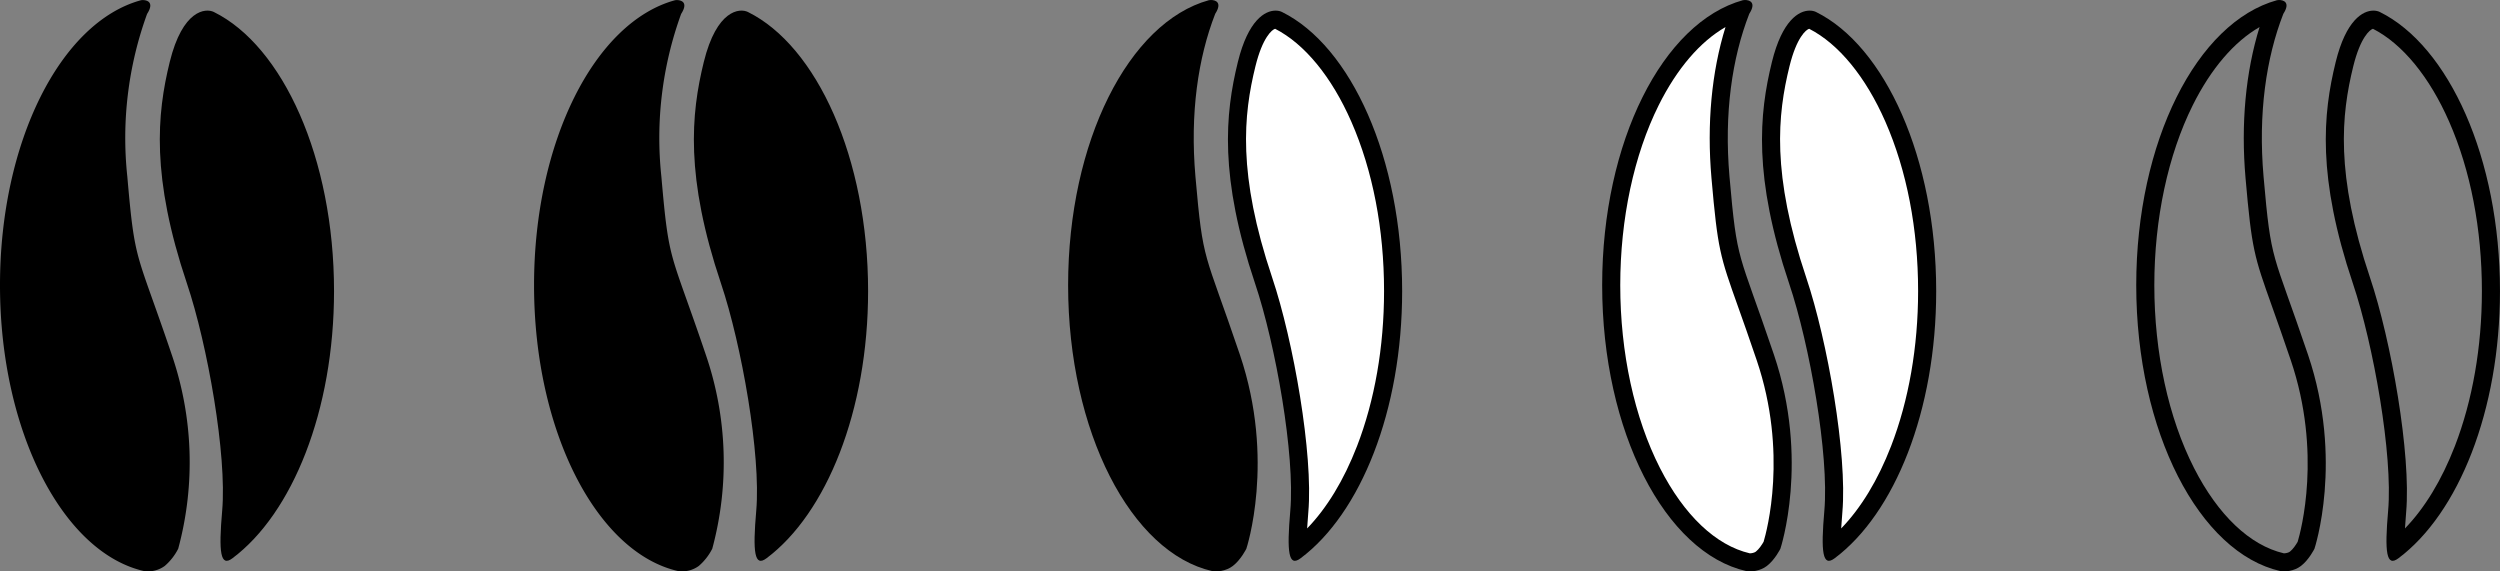
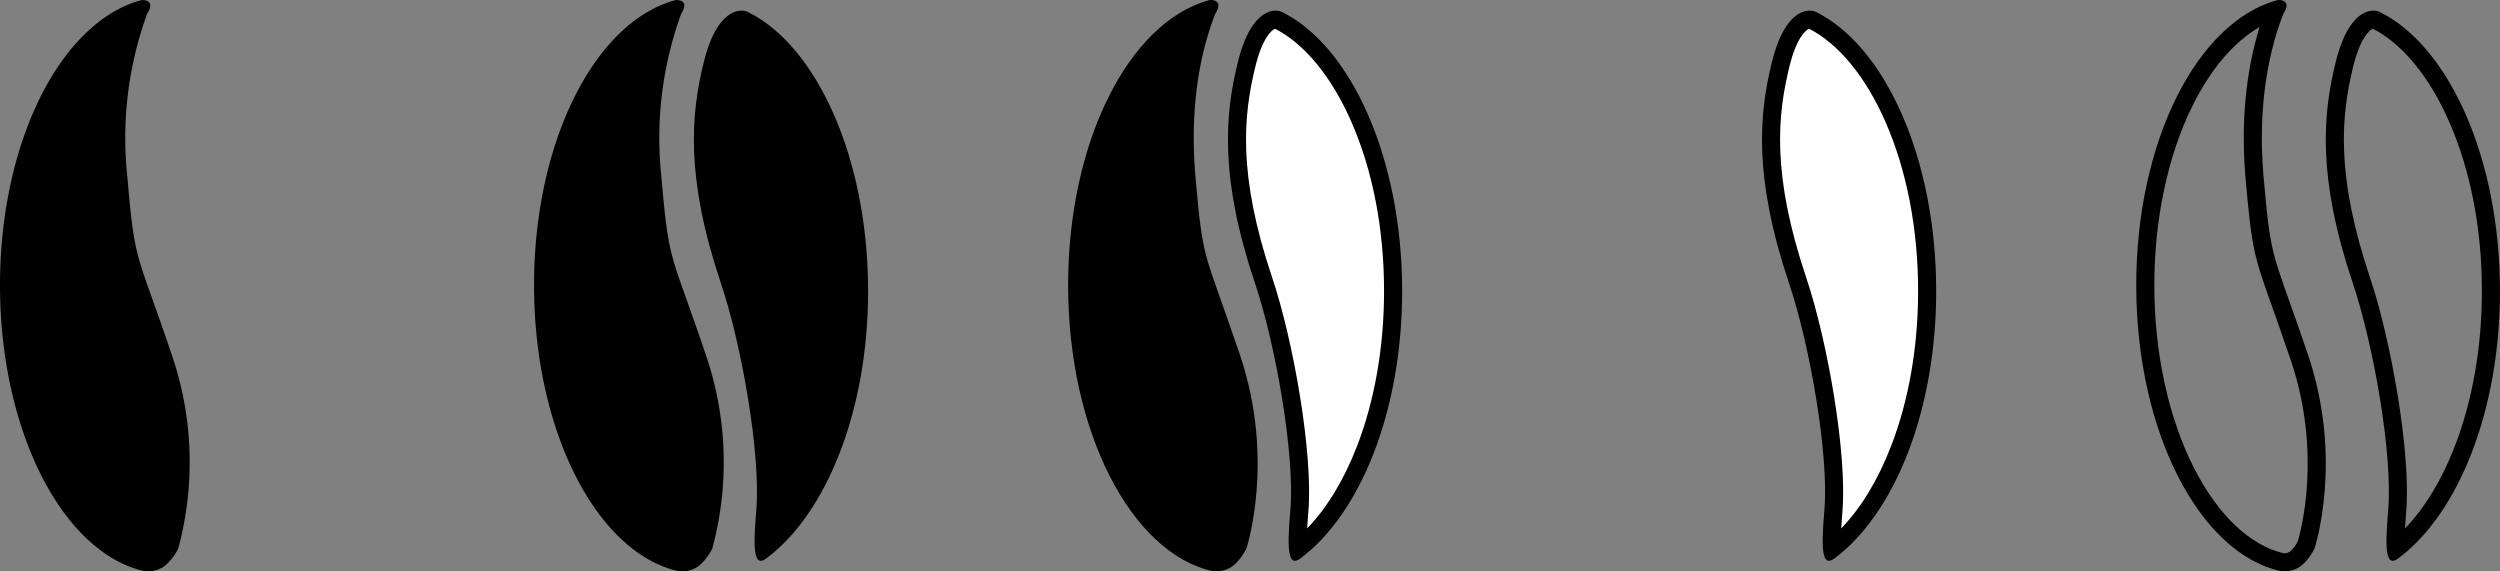
<svg xmlns="http://www.w3.org/2000/svg" width="138.222" height="31.594" viewBox="0 0 138.222 31.594">
  <rect x="0" y="0" width="138.222" height="31.594" fill="#808080" stroke="none" />
  <g id="Group_7" data-name="Group 7" transform="translate(-179.922 -1022)">
    <path id="Path_13" data-name="Path 13" d="M7.039,10.743c.428,4.9.472,3.99,2.455,9.846a18.317,18.317,0,0,1,.359,10.733,3.11,3.11,0,0,1-.745.953,1.574,1.574,0,0,1-1.135.285C3.492,31.55,0,24.857,0,16.753,0,8.808,3.357,2.219,7.782,1c.128-.035.859-.036.35.754A20.1,20.1,0,0,0,7.039,10.743Z" transform="translate(179.922 1021.016)" />
-     <path id="Path_14" data-name="Path 14" d="M7.938,18.356C5.956,12.462,6.276,9,6.988,6.108S8.975,3.124,9.425,3.346c3.811,1.884,6.646,8.08,6.646,15.429,0,6.614-2.3,12.293-5.618,14.776-.665.5-.768-.325-.566-2.633C10.154,27.855,9.081,21.754,7.938,18.356Z" transform="translate(182.319 1019.316)" />
    <path id="Path_80" data-name="Path 80" d="M7.039,10.743c.428,4.9.472,3.99,2.455,9.846a18.317,18.317,0,0,1,.359,10.733,3.11,3.11,0,0,1-.745.953,1.574,1.574,0,0,1-1.135.285C3.492,31.55,0,24.857,0,16.753,0,8.808,3.357,2.219,7.782,1c.128-.035.859-.036.35.754A20.1,20.1,0,0,0,7.039,10.743Z" transform="translate(209.449 1021.016)" />
    <path id="Path_81" data-name="Path 81" d="M7.938,18.356C5.956,12.462,6.276,9,6.988,6.108S8.975,3.124,9.425,3.346c3.811,1.884,6.646,8.08,6.646,15.429,0,6.614-2.3,12.293-5.618,14.776-.665.5-.768-.325-.566-2.633C10.154,27.855,9.081,21.754,7.938,18.356Z" transform="translate(211.847 1019.316)" />
    <g id="Path_82" data-name="Path 82" transform="translate(238.977 1021.016)">
      <path d="M 8.166 32.077 C 8.11 32.077 8.084 32.072 8.083 32.072 C 6.049 31.613 4.155 29.844 2.752 27.09 C 1.3 24.241 0.5 20.57 0.5 16.753 C 0.5 13.01 1.274 9.396 2.679 6.577 C 3.986 3.955 5.751 2.182 7.673 1.55 L 7.666 1.568 C 6.635 4.217 6.246 7.405 6.541 10.787 C 6.882 14.679 6.985 14.971 7.978 17.757 C 8.25 18.522 8.589 19.474 9.021 20.749 C 10.845 26.137 9.521 30.704 9.389 31.131 C 9.305 31.292 9.074 31.669 8.802 31.879 C 8.613 32.025 8.342 32.077 8.166 32.077 Z" stroke="none" />
-       <path d="M 6.819 2.48 C 5.416 3.286 4.135 4.776 3.126 6.8 C 1.755 9.551 1 13.086 1 16.753 C 1 20.492 1.78 24.083 3.197 26.863 C 4.525 29.469 6.288 31.141 8.164 31.577 C 8.165 31.577 8.166 31.577 8.166 31.577 C 8.267 31.577 8.421 31.542 8.496 31.484 C 8.668 31.351 8.843 31.086 8.926 30.937 C 9.103 30.346 10.277 26.019 8.547 20.909 C 8.117 19.638 7.779 18.688 7.507 17.925 C 6.516 15.144 6.389 14.787 6.043 10.83 C 5.781 7.824 6.049 4.964 6.819 2.48 M 7.895 0.984 C 8.128 0.984 8.551 1.098 8.132 1.749 C 7.182 4.189 6.735 7.255 7.039 10.743 C 7.468 15.641 7.512 14.733 9.495 20.589 C 11.477 26.445 9.854 31.322 9.854 31.322 C 9.854 31.322 9.559 31.926 9.108 32.274 C 8.727 32.569 8.191 32.609 7.974 32.56 C 3.492 31.55 1.9073486328125e-06 24.857 1.9073486328125e-06 16.753 C 1.9073486328125e-06 8.808 3.357 2.219 7.782 0.995 C 7.804 0.989 7.845 0.984 7.895 0.984 Z" stroke="none" fill="#000" />
+       <path d="M 6.819 2.48 C 5.416 3.286 4.135 4.776 3.126 6.8 C 1.755 9.551 1 13.086 1 16.753 C 1 20.492 1.78 24.083 3.197 26.863 C 4.525 29.469 6.288 31.141 8.164 31.577 C 8.165 31.577 8.166 31.577 8.166 31.577 C 8.267 31.577 8.421 31.542 8.496 31.484 C 8.668 31.351 8.843 31.086 8.926 30.937 C 9.103 30.346 10.277 26.019 8.547 20.909 C 8.117 19.638 7.779 18.688 7.507 17.925 C 6.516 15.144 6.389 14.787 6.043 10.83 C 5.781 7.824 6.049 4.964 6.819 2.48 M 7.895 0.984 C 8.128 0.984 8.551 1.098 8.132 1.749 C 7.182 4.189 6.735 7.255 7.039 10.743 C 7.468 15.641 7.512 14.733 9.495 20.589 C 11.477 26.445 9.854 31.322 9.854 31.322 C 9.854 31.322 9.559 31.926 9.108 32.274 C 8.727 32.569 8.191 32.609 7.974 32.56 C 3.492 31.55 1.9073486328125e-06 24.857 1.9073486328125e-06 16.753 C 1.9073486328125e-06 8.808 3.357 2.219 7.782 0.995 C 7.804 0.989 7.845 0.984 7.895 0.984 " stroke="none" fill="#000" />
    </g>
    <g id="Path_83" data-name="Path 83" transform="translate(241.375 1019.316)" fill="#fff">
      <path d="M 10.31 33.031 C 10.281 32.727 10.282 32.13 10.384 30.962 C 10.658 27.826 9.569 21.636 8.412 18.196 C 6.44 12.335 6.796 8.98 7.474 6.228 C 7.92 4.416 8.591 3.771 9.07 3.771 C 9.15 3.771 9.195 3.791 9.203 3.795 C 10.965 4.666 12.569 6.59 13.719 9.212 C 14.93 11.976 15.57 15.282 15.57 18.776 C 15.57 24.949 13.511 30.512 10.31 33.031 Z" stroke="none" />
      <path d="M 9.046 4.275 C 8.88 4.322 8.355 4.742 7.959 6.347 C 7.299 9.026 6.955 12.297 8.886 18.037 C 10.059 21.523 11.162 27.81 10.882 31.005 C 10.852 31.358 10.83 31.653 10.817 31.9 C 11.907 30.777 12.848 29.229 13.575 27.352 C 14.553 24.823 15.07 21.857 15.07 18.776 C 15.07 15.351 14.445 12.113 13.261 9.413 C 12.173 6.931 10.678 5.11 9.046 4.275 M 9.07 3.271 C 9.214 3.271 9.336 3.302 9.425 3.346 C 13.236 5.23 16.07 11.426 16.07 18.776 C 16.07 25.389 13.775 31.069 10.453 33.552 C 9.788 34.049 9.685 33.226 9.886 30.918 C 10.154 27.855 9.081 21.754 7.938 18.356 C 5.956 12.462 6.276 9 6.988 6.108 C 7.559 3.79 8.491 3.271 9.07 3.271 Z" stroke="none" fill="#000" />
    </g>
    <g id="Path_84" data-name="Path 84" transform="translate(268.504 1021.016)" fill="#fff">
-       <path d="M 8.166 32.077 C 8.11 32.077 8.084 32.072 8.083 32.072 C 6.049 31.613 4.155 29.844 2.752 27.09 C 1.3 24.241 0.5 20.57 0.5 16.753 C 0.5 13.01 1.274 9.396 2.679 6.577 C 3.986 3.955 5.751 2.182 7.673 1.55 L 7.666 1.568 C 6.635 4.217 6.246 7.405 6.541 10.787 C 6.882 14.679 6.985 14.971 7.978 17.757 C 8.25 18.522 8.589 19.474 9.021 20.749 C 10.845 26.137 9.521 30.704 9.389 31.131 C 9.305 31.292 9.074 31.669 8.802 31.879 C 8.613 32.025 8.342 32.077 8.166 32.077 Z" stroke="none" />
-       <path d="M 6.819 2.48 C 5.416 3.286 4.135 4.776 3.126 6.8 C 1.755 9.551 1 13.086 1 16.753 C 1 20.492 1.78 24.083 3.197 26.863 C 4.525 29.469 6.288 31.141 8.164 31.577 C 8.165 31.577 8.166 31.577 8.166 31.577 C 8.267 31.577 8.421 31.542 8.496 31.484 C 8.668 31.351 8.843 31.086 8.926 30.937 C 9.103 30.346 10.277 26.019 8.547 20.909 C 8.117 19.638 7.779 18.688 7.507 17.925 C 6.516 15.144 6.389 14.787 6.043 10.83 C 5.781 7.824 6.049 4.964 6.819 2.48 M 7.895 0.984 C 8.128 0.984 8.551 1.098 8.132 1.749 C 7.182 4.189 6.735 7.255 7.039 10.743 C 7.468 15.641 7.512 14.733 9.495 20.589 C 11.477 26.445 9.854 31.322 9.854 31.322 C 9.854 31.322 9.559 31.926 9.108 32.274 C 8.727 32.569 8.191 32.609 7.974 32.56 C 3.492 31.55 1.9073486328125e-06 24.857 1.9073486328125e-06 16.753 C 1.9073486328125e-06 8.808 3.357 2.219 7.782 0.995 C 7.804 0.989 7.845 0.984 7.895 0.984 Z" stroke="none" fill="#000" />
-     </g>
+       </g>
    <g id="Path_85" data-name="Path 85" transform="translate(270.902 1019.316)" fill="#fff">
      <path d="M 10.31 33.031 C 10.281 32.727 10.282 32.13 10.384 30.962 C 10.658 27.826 9.569 21.636 8.412 18.196 C 6.44 12.335 6.796 8.98 7.474 6.228 C 7.92 4.416 8.591 3.771 9.07 3.771 C 9.15 3.771 9.195 3.791 9.203 3.795 C 10.965 4.666 12.569 6.59 13.719 9.212 C 14.93 11.976 15.57 15.282 15.57 18.776 C 15.57 24.949 13.511 30.512 10.31 33.031 Z" stroke="none" />
      <path d="M 9.046 4.275 C 8.88 4.322 8.355 4.742 7.959 6.347 C 7.299 9.026 6.955 12.297 8.886 18.037 C 10.059 21.523 11.162 27.81 10.882 31.005 C 10.852 31.358 10.83 31.653 10.817 31.9 C 11.907 30.777 12.848 29.229 13.575 27.352 C 14.553 24.823 15.07 21.857 15.07 18.776 C 15.07 15.351 14.445 12.113 13.261 9.413 C 12.173 6.931 10.678 5.11 9.046 4.275 M 9.07 3.271 C 9.214 3.271 9.336 3.302 9.425 3.346 C 13.236 5.23 16.07 11.426 16.07 18.776 C 16.07 25.389 13.775 31.069 10.453 33.552 C 9.788 34.049 9.685 33.226 9.886 30.918 C 10.154 27.855 9.081 21.754 7.938 18.356 C 5.956 12.462 6.276 9 6.988 6.108 C 7.559 3.79 8.491 3.271 9.07 3.271 Z" stroke="none" fill="#000" />
    </g>
    <g id="Path_86" data-name="Path 86" transform="translate(298.032 1021.016)" fill="none">
      <path d="M7.039,10.743c.428,4.9.472,3.99,2.455,9.846a18.317,18.317,0,0,1,.359,10.733,3.11,3.11,0,0,1-.745.953,1.574,1.574,0,0,1-1.135.285C3.492,31.55,0,24.857,0,16.753,0,8.808,3.357,2.219,7.782,1c.128-.035.859-.036.35.754A20.1,20.1,0,0,0,7.039,10.743Z" stroke="none" />
      <path d="M 6.819 2.48 C 5.416 3.286 4.135 4.776 3.126 6.8 C 1.755 9.551 1 13.086 1 16.753 C 1 20.492 1.78 24.083 3.197 26.863 C 4.525 29.469 6.288 31.141 8.164 31.577 C 8.165 31.577 8.166 31.577 8.166 31.577 C 8.267 31.577 8.421 31.542 8.496 31.484 C 8.668 31.351 8.843 31.086 8.926 30.937 C 9.103 30.346 10.277 26.019 8.547 20.909 C 8.117 19.638 7.779 18.688 7.507 17.925 C 6.516 15.144 6.389 14.787 6.043 10.83 C 5.781 7.824 6.049 4.964 6.819 2.48 M 7.895 0.984 C 8.128 0.984 8.551 1.098 8.132 1.749 C 7.182 4.189 6.735 7.255 7.039 10.743 C 7.468 15.641 7.512 14.733 9.495 20.589 C 11.477 26.445 9.854 31.322 9.854 31.322 C 9.854 31.322 9.559 31.926 9.108 32.274 C 8.727 32.569 8.191 32.609 7.974 32.56 C 3.492 31.55 1.9073486328125e-06 24.857 1.9073486328125e-06 16.753 C 1.9073486328125e-06 8.808 3.357 2.219 7.782 0.995 C 7.804 0.989 7.845 0.984 7.895 0.984 Z" stroke="none" fill="#000" />
    </g>
    <g id="Path_120" data-name="Path 120" transform="translate(302.073 1019.316)" fill="none">
-       <path d="M7.938,18.356C5.956,12.462,6.276,9,6.988,6.108S8.975,3.124,9.425,3.346c3.811,1.884,6.646,8.08,6.646,15.429,0,6.614-2.3,12.293-5.618,14.776-.665.5-.768-.325-.566-2.633C10.154,27.855,9.081,21.754,7.938,18.356Z" stroke="none" />
      <path d="M 9.046 4.275 C 8.88 4.322 8.355 4.742 7.959 6.347 C 7.299 9.026 6.955 12.297 8.886 18.037 C 10.059 21.523 11.162 27.81 10.882 31.005 C 10.852 31.358 10.83 31.653 10.817 31.9 C 11.907 30.777 12.848 29.229 13.575 27.352 C 14.553 24.823 15.07 21.857 15.07 18.776 C 15.07 15.351 14.445 12.113 13.261 9.413 C 12.173 6.931 10.678 5.11 9.046 4.275 M 9.07 3.271 C 9.214 3.271 9.336 3.302 9.425 3.346 C 13.236 5.23 16.07 11.426 16.07 18.776 C 16.07 25.389 13.775 31.069 10.453 33.552 C 9.788 34.049 9.685 33.226 9.886 30.918 C 10.154 27.855 9.081 21.754 7.938 18.356 C 5.956 12.462 6.276 9 6.988 6.108 C 7.559 3.79 8.491 3.271 9.07 3.271 Z" stroke="none" fill="#000" />
    </g>
  </g>
</svg>